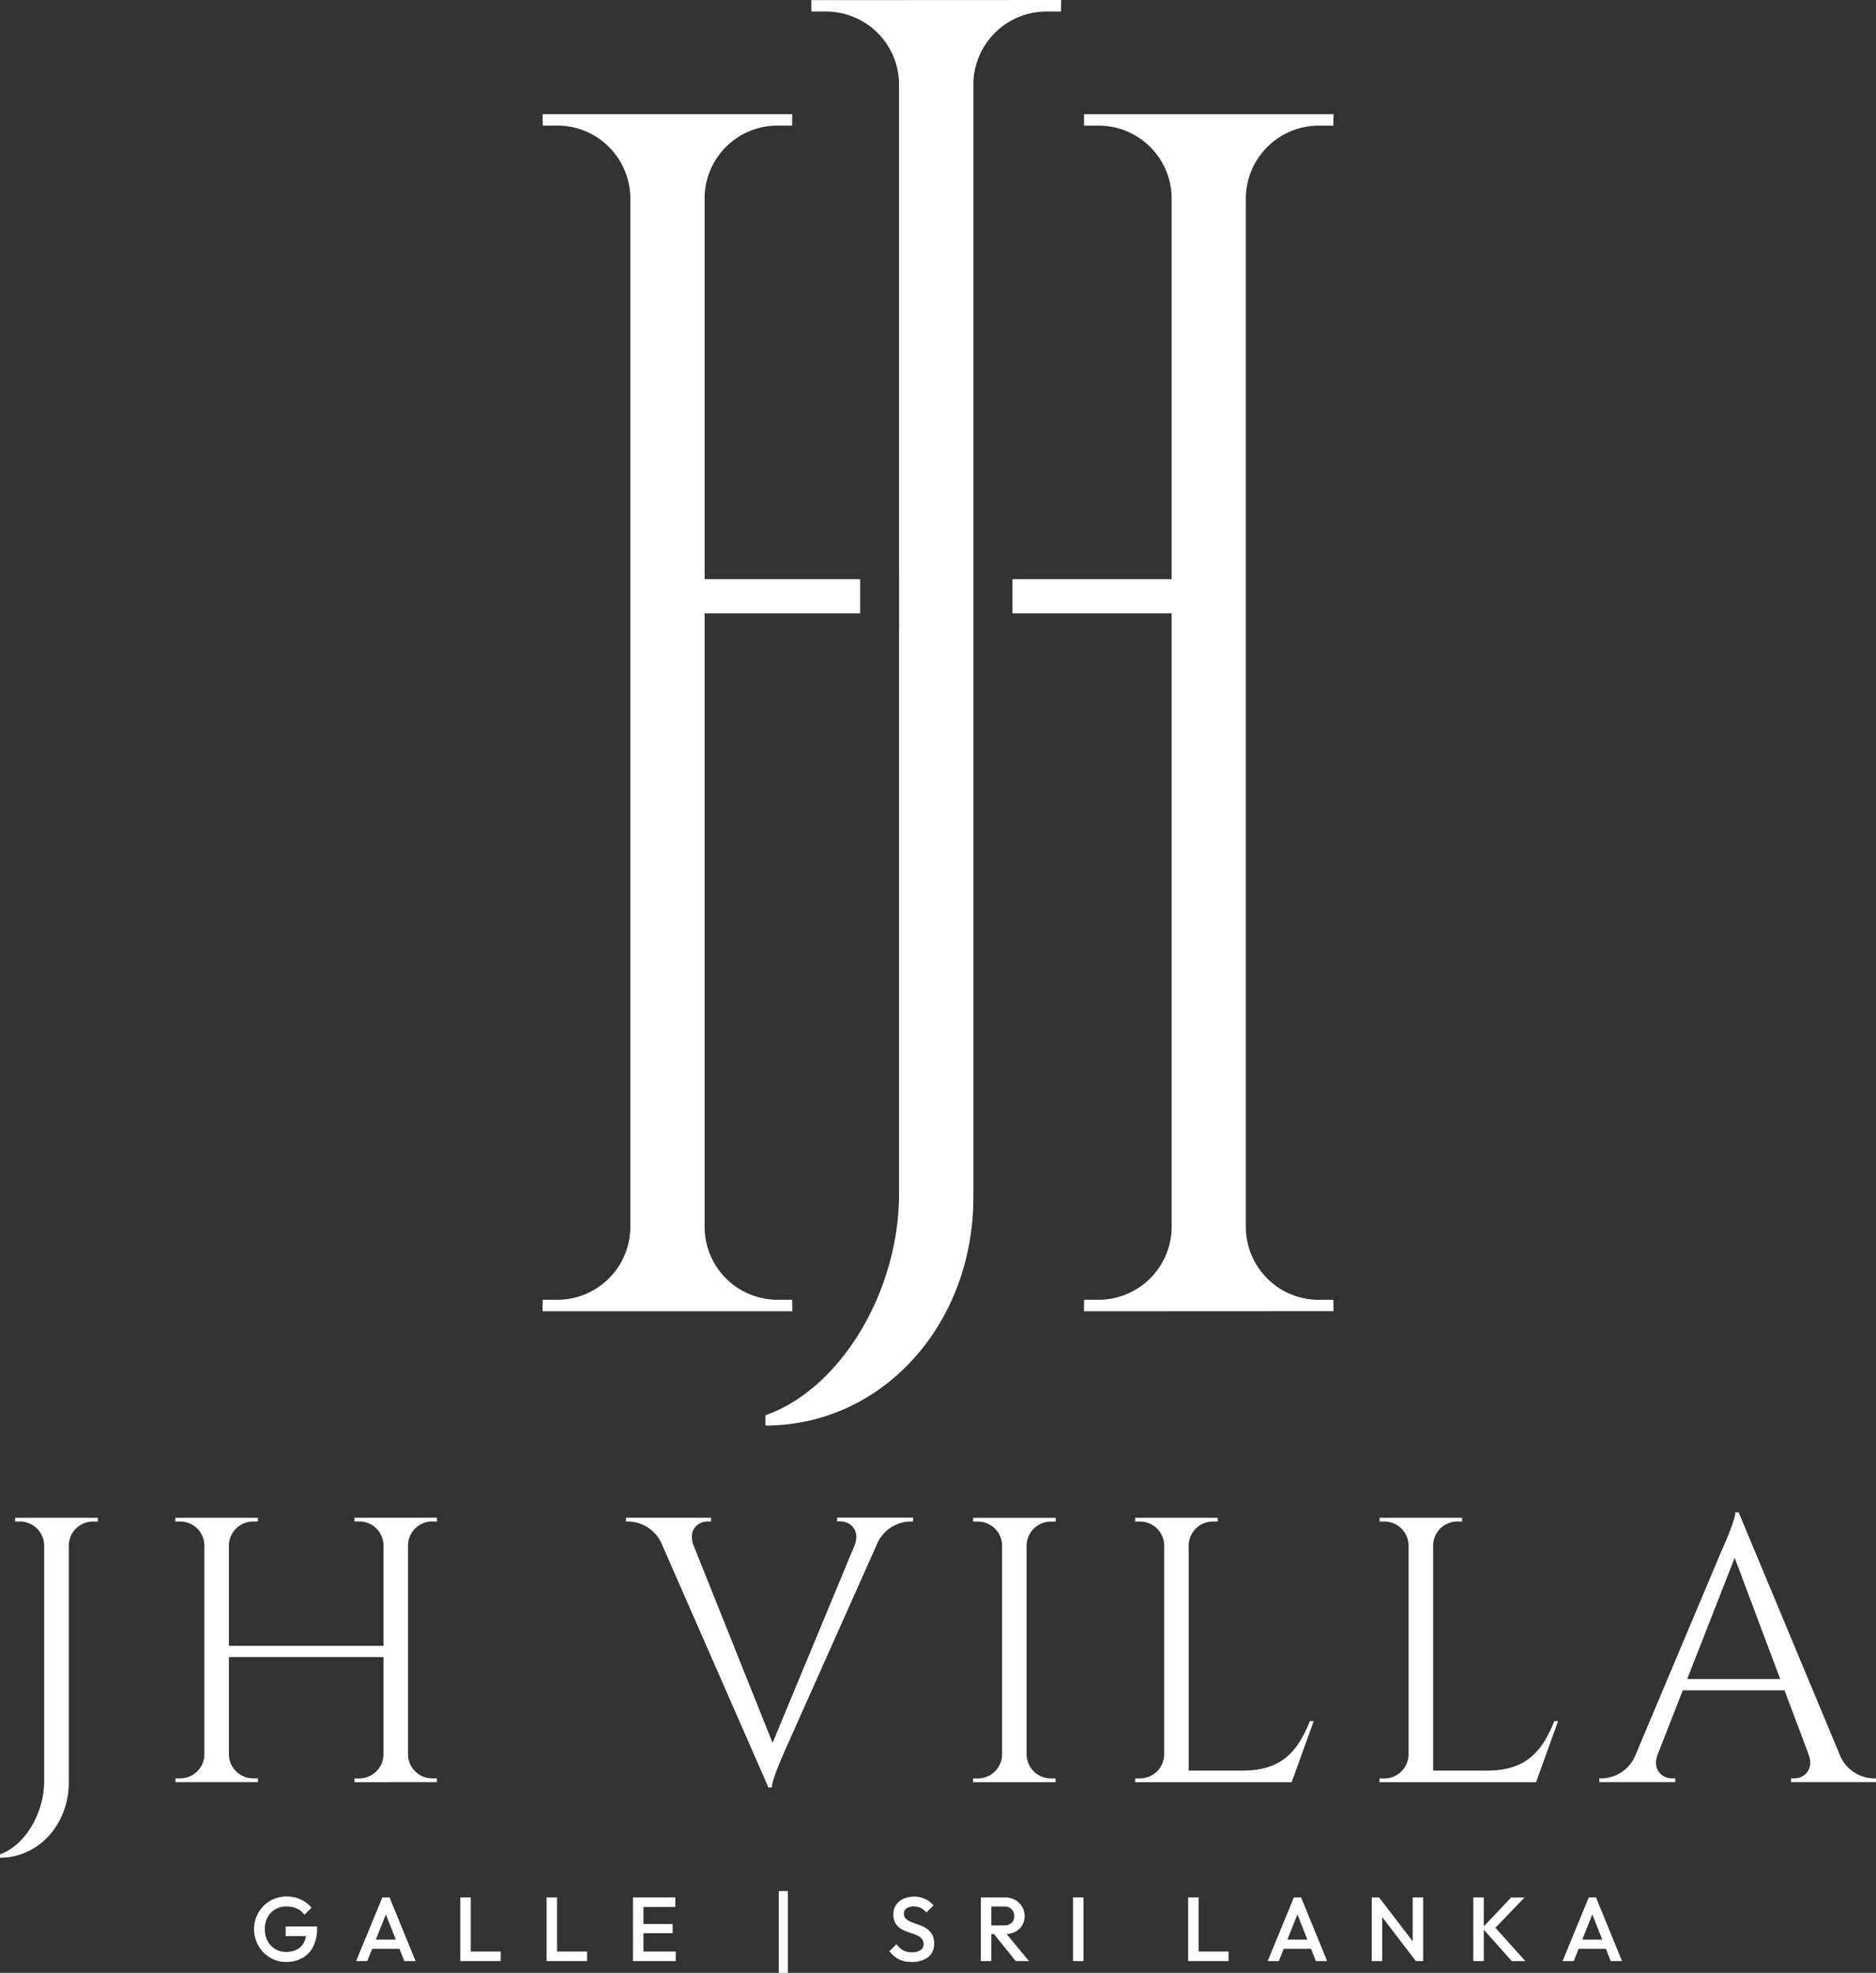
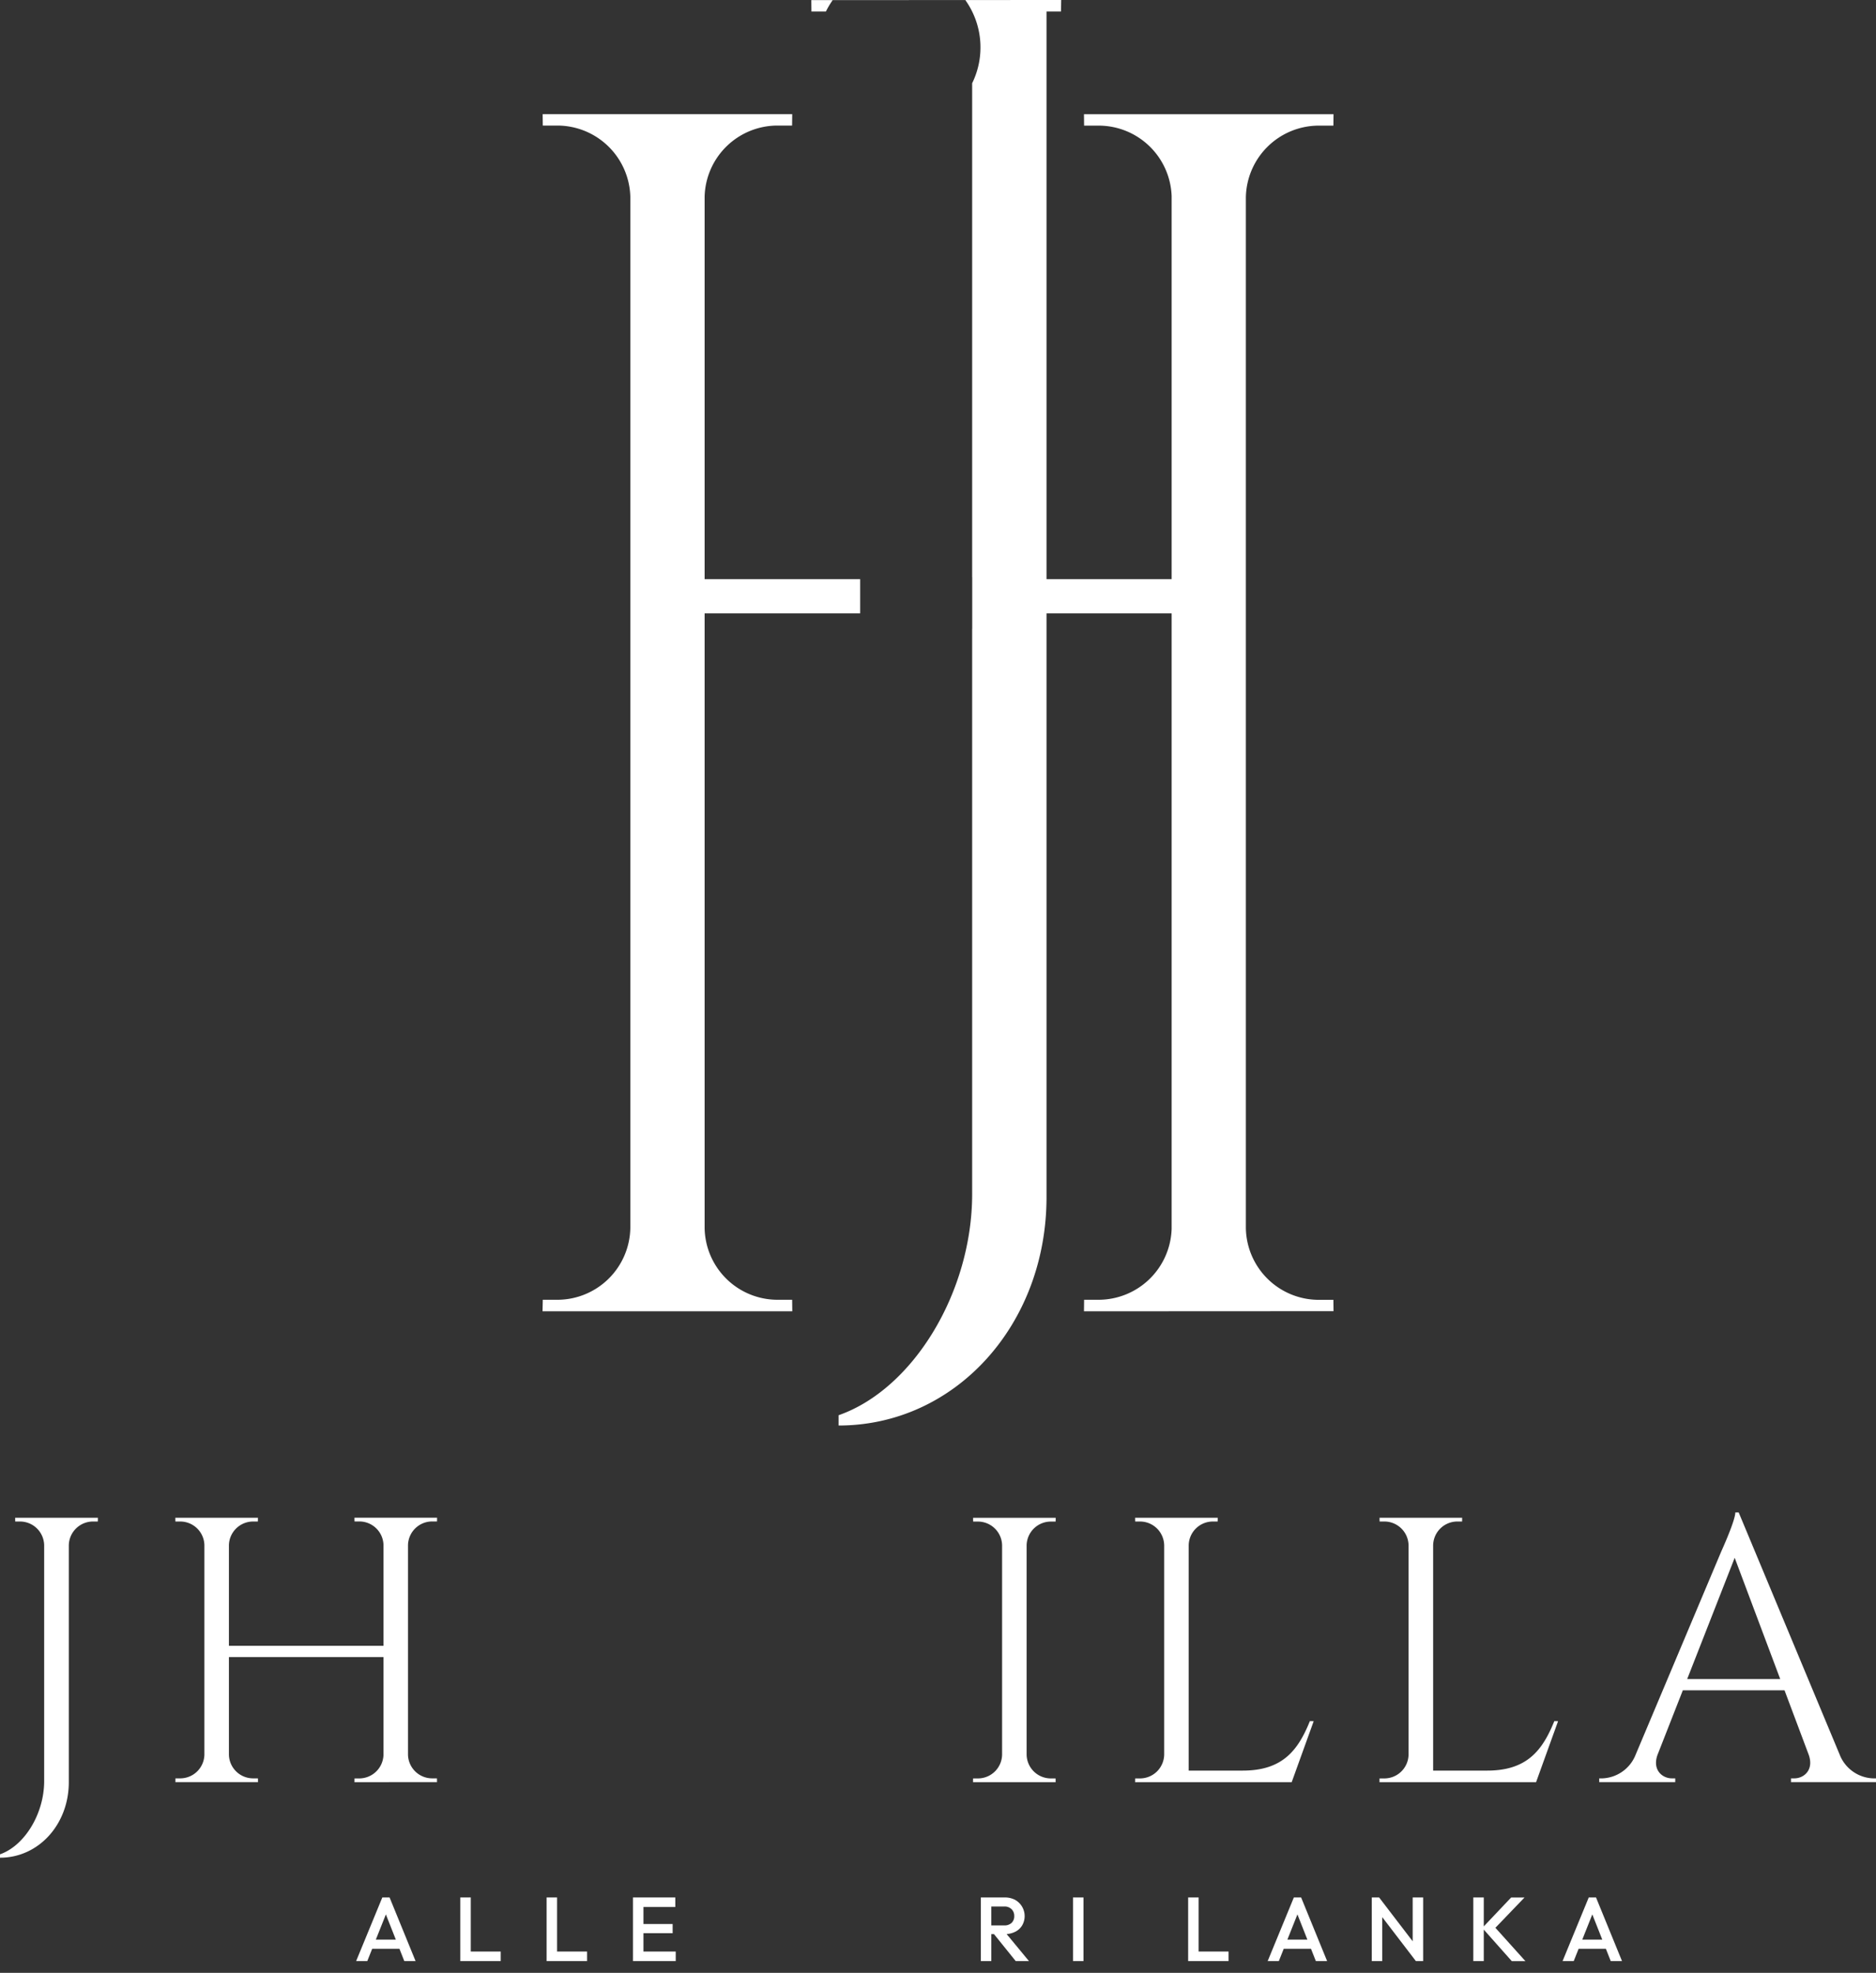
<svg xmlns="http://www.w3.org/2000/svg" width="304.529" height="320.22" viewBox="0 0 304.529 320.22">
  <rect x="0" y="0" width="304.529" height="320.22" fill="#333333" stroke="none" />
  <g transform="translate(-97.73 -89.89)">
    <path d="M113.62,336.24l-.01.61h-.78a3.932,3.932,0,0,0-3.93,3.839V379.15c0,6.87-4.91,12.27-11.17,12.27v-.55c4.02-1.41,7.17-6.62,7.17-11.89V340.71a3.929,3.929,0,0,0-3.93-3.86h-.77l-.01-.61Z" fill="#fff" />
    <path d="M155.27,379.16l.01-.61h.77a3.94,3.94,0,0,0,3.93-3.81V358.86H134.89v15.83a3.927,3.927,0,0,0,3.93,3.85h.78l.01.61H126.2l.01-.61h.77a3.927,3.927,0,0,0,3.93-3.85V340.68a3.93,3.93,0,0,0-3.93-3.83h-.78l-.01-.61H139.6l-.01.61h-.77a3.935,3.935,0,0,0-3.93,3.82v16.35h25.09v-16.4a3.925,3.925,0,0,0-3.92-3.78h-.78l-.01-.61h13.41l-.01.61h-.78a3.929,3.929,0,0,0-3.93,3.86v33.99a3.927,3.927,0,0,0,3.93,3.85h.77l.01.61Z" fill="#fff" />
-     <path d="M245.94,336.23v.62h-.54a6.032,6.032,0,0,0-5.37,3.8L225.29,373.7s-2.27,4.97-2.27,6.32h-.55L205.24,340.7a6.06,6.06,0,0,0-5.41-3.85h-.49v-.62h13.81v.61h-.54c-1.58,0-3.21,1.37-2.32,3.82l12.85,32.12,13.34-32.12c.9-2.45-.75-3.83-2.33-3.83h-.54v-.61h12.33Z" fill="#fff" />
    <path d="M269.09,379.16H255.68l.01-.61h.78a3.927,3.927,0,0,0,3.93-3.85V340.69a3.93,3.93,0,0,0-3.93-3.83h-.77l-.01-.61H269.1l-.01.61h-.78a3.935,3.935,0,0,0-3.93,3.82V374.7a3.927,3.927,0,0,0,3.93,3.85h.77Z" fill="#fff" />
    <path d="M310.98,369.26l-3.57,9.9H281.99l.01-.61h.78a3.929,3.929,0,0,0,3.93-3.86V340.71a3.929,3.929,0,0,0-3.93-3.86H282l-.01-.61H295.4l-.01.61h-.77a3.929,3.929,0,0,0-3.93,3.86v36.57h8.79c6.5,0,8.99-3.36,10.88-8.03Z" fill="#fff" />
    <path d="M350.65,369.26l-3.57,9.9H321.66l.01-.61h.78a3.929,3.929,0,0,0,3.93-3.86V340.71a3.929,3.929,0,0,0-3.93-3.86h-.77l-.01-.61h13.41l-.01.61h-.77a3.929,3.929,0,0,0-3.93,3.86v36.57h8.79c6.5,0,8.99-3.36,10.88-8.03Z" fill="#fff" />
    <path d="M396.36,374.68a6.068,6.068,0,0,0,5.39,3.86h.51v.61h-13.8v-.61H389c1.58,0,3.22-1.39,2.33-3.85l-3.92-10.44H370.9l-4.11,10.48c-.87,2.43.77,3.81,2.34,3.81h.54v.61H357.33v-.61h.55a6.065,6.065,0,0,0,5.37-3.86l13.9-32.99s2.27-4.97,2.27-6.31h.55Zm-9.65-12.26-7.39-19.68-7.71,19.68Z" fill="#fff" />
    <path d="M200.05,289.22V121.85a11.864,11.864,0,0,0-11.87-11.58h-2.34l-.02-1.85h40.51l-.02,1.85h-2.36a11.841,11.841,0,0,0-11.84,11.53v62.1h25.25v5.54H212.11v99.78a11.843,11.843,0,0,0,11.87,11.64h2.34l.02,1.87H185.8l.04-1.87h2.34A11.856,11.856,0,0,0,200.05,289.22Z" fill="#fff" />
-     <path d="M269.99,89.89l-.03,1.87h-2.35a11.881,11.881,0,0,0-11.87,11.6V284.2c0,20.75-14.85,37.07-33.75,37.07V319.6c12.13-4.25,21.68-20.01,21.68-35.93V191.93h.01v-8.36h-.01V103.4A11.869,11.869,0,0,0,231.8,91.76h-2.35l-.02-1.85Z" fill="#fff" />
+     <path d="M269.99,89.89l-.03,1.87h-2.35V284.2c0,20.75-14.85,37.07-33.75,37.07V319.6c12.13-4.25,21.68-20.01,21.68-35.93V191.93h.01v-8.36h-.01V103.4A11.869,11.869,0,0,0,231.8,91.76h-2.35l-.02-1.85Z" fill="#fff" />
    <path d="M314.18,300.86l.02,1.85-40.51.02.02-1.87h2.34a11.884,11.884,0,0,0,11.87-11.51V189.44H262.08V183.9h25.84V121.7a11.861,11.861,0,0,0-11.87-11.42h-2.34l-.02-1.85H314.2l-.02,1.85h-2.34a11.856,11.856,0,0,0-11.87,11.64V289.23a11.843,11.843,0,0,0,11.87,11.64h2.34Z" fill="#fff" />
-     <path d="M144.15,408.34a5.052,5.052,0,0,1-2.01-.41,5.3,5.3,0,0,1-1.65-1.14,5.437,5.437,0,0,1-1.11-5.84,5.361,5.361,0,0,1,1.12-1.69,5.1,5.1,0,0,1,1.68-1.14,5.331,5.331,0,0,1,2.09-.4,5.523,5.523,0,0,1,2.27.47,4.859,4.859,0,0,1,1.76,1.34l-1.15,1.15a3,3,0,0,0-1.22-1,3.97,3.97,0,0,0-1.65-.35,3.585,3.585,0,0,0-1.87.47,3.233,3.233,0,0,0-1.25,1.29,4.059,4.059,0,0,0-.44,1.92,4.015,4.015,0,0,0,.45,1.93,3.4,3.4,0,0,0,1.22,1.3,3.2,3.2,0,0,0,1.74.47,3.8,3.8,0,0,0,1.78-.38,2.522,2.522,0,0,0,1.14-1.12,3.822,3.822,0,0,0,.4-1.84l1.06.77H144.1v-1.55h5.1v.24a6.429,6.429,0,0,1-.66,3.07,4.277,4.277,0,0,1-1.79,1.83,5.368,5.368,0,0,1-2.6.61Z" fill="#fff" />
    <path d="M155.54,408.2l4.25-10.33h1.18l4.22,10.33h-1.83l-3.3-8.36h.62l-3.33,8.36Zm2.1-2v-1.48h5.47v1.48Z" fill="#fff" />
    <path d="M172.45,408.2V397.87h1.7V408.2Zm1.16,0v-1.55h5.4v1.55Z" fill="#fff" />
    <path d="M186.46,408.2V397.87h1.7V408.2Zm1.17,0v-1.55h5.4v1.55Z" fill="#fff" />
    <path d="M200.48,408.2V397.87h1.7V408.2Zm1.16-8.78v-1.55h5.71v1.55Zm0,4.25v-1.49h5.28v1.49Zm0,4.53v-1.55h5.78v1.55Z" fill="#fff" />
-     <path d="M224.15,410.11V396.83h1.47v13.28Z" fill="#fff" />
-     <path d="M245.72,408.34a4.536,4.536,0,0,1-2.08-.44,4.666,4.666,0,0,1-1.53-1.3l1.15-1.15a3.245,3.245,0,0,0,1.02.97,2.934,2.934,0,0,0,1.51.35,2.382,2.382,0,0,0,1.36-.35,1.125,1.125,0,0,0,.51-.97,1.283,1.283,0,0,0-.27-.84,2.019,2.019,0,0,0-.7-.54,7.11,7.11,0,0,0-.96-.38c-.35-.11-.7-.24-1.05-.38a4.1,4.1,0,0,1-.96-.54,2.5,2.5,0,0,1-.7-.84,2.8,2.8,0,0,1-.27-1.31,2.658,2.658,0,0,1,.45-1.56,2.893,2.893,0,0,1,1.22-.98,4.112,4.112,0,0,1,1.71-.34,3.963,3.963,0,0,1,1.82.4,3.852,3.852,0,0,1,1.31,1.02l-1.15,1.15a3.091,3.091,0,0,0-.92-.74,2.436,2.436,0,0,0-1.1-.24,2.013,2.013,0,0,0-1.2.31,1.011,1.011,0,0,0-.43.87,1.054,1.054,0,0,0,.27.76,2.352,2.352,0,0,0,.7.49,8.734,8.734,0,0,0,.96.38c.35.12.7.25,1.05.4a4.2,4.2,0,0,1,.96.57,2.592,2.592,0,0,1,.7.89,3.1,3.1,0,0,1,.27,1.37,2.709,2.709,0,0,1-.98,2.2A4.362,4.362,0,0,1,245.72,408.34Z" fill="#fff" />
    <path d="M256.95,408.2V397.87h1.7V408.2Zm1.16-4.39v-1.4h2.61a1.685,1.685,0,0,0,1.22-.41,1.47,1.47,0,0,0,.43-1.13,1.485,1.485,0,0,0-.43-1.09,1.594,1.594,0,0,0-1.21-.44H258.1v-1.47h2.7a3.6,3.6,0,0,1,1.71.39,3.022,3.022,0,0,1,1.14,4.16,2.714,2.714,0,0,1-1.14,1.03,3.713,3.713,0,0,1-1.71.37h-2.69Zm4.5,4.39L259,403.72l1.58-.58,4.18,5.06Z" fill="#fff" />
    <path d="M271.91,408.2V397.87h1.7V408.2Z" fill="#fff" />
    <path d="M290.6,408.2V397.87h1.7V408.2Zm1.16,0v-1.55h5.4v1.55Z" fill="#fff" />
    <path d="M303.51,408.2l4.25-10.33h1.18l4.22,10.33h-1.83l-3.3-8.36h.62l-3.33,8.36Zm2.09-2v-1.48h5.47v1.48Z" fill="#fff" />
    <path d="M320.41,408.2V397.87h1.18l.52,1.95v8.38h-1.7Zm7.16,0-6.18-8.07.21-2.26,6.18,8.07Zm0,0-.52-1.82v-8.51h1.7V408.2h-1.18Z" fill="#fff" />
    <path d="M336.89,408.2V397.87h1.7V408.2Zm6.24,0-4.78-5.38,4.68-4.94h2.17l-5.16,5.37.01-.93,5.3,5.89h-2.22Z" fill="#fff" />
    <path d="M351.38,408.2l4.25-10.33h1.18l4.22,10.33H359.2l-3.3-8.36h.62l-3.33,8.36Zm2.09-2v-1.48h5.47v1.48Z" fill="#fff" />
  </g>
</svg>